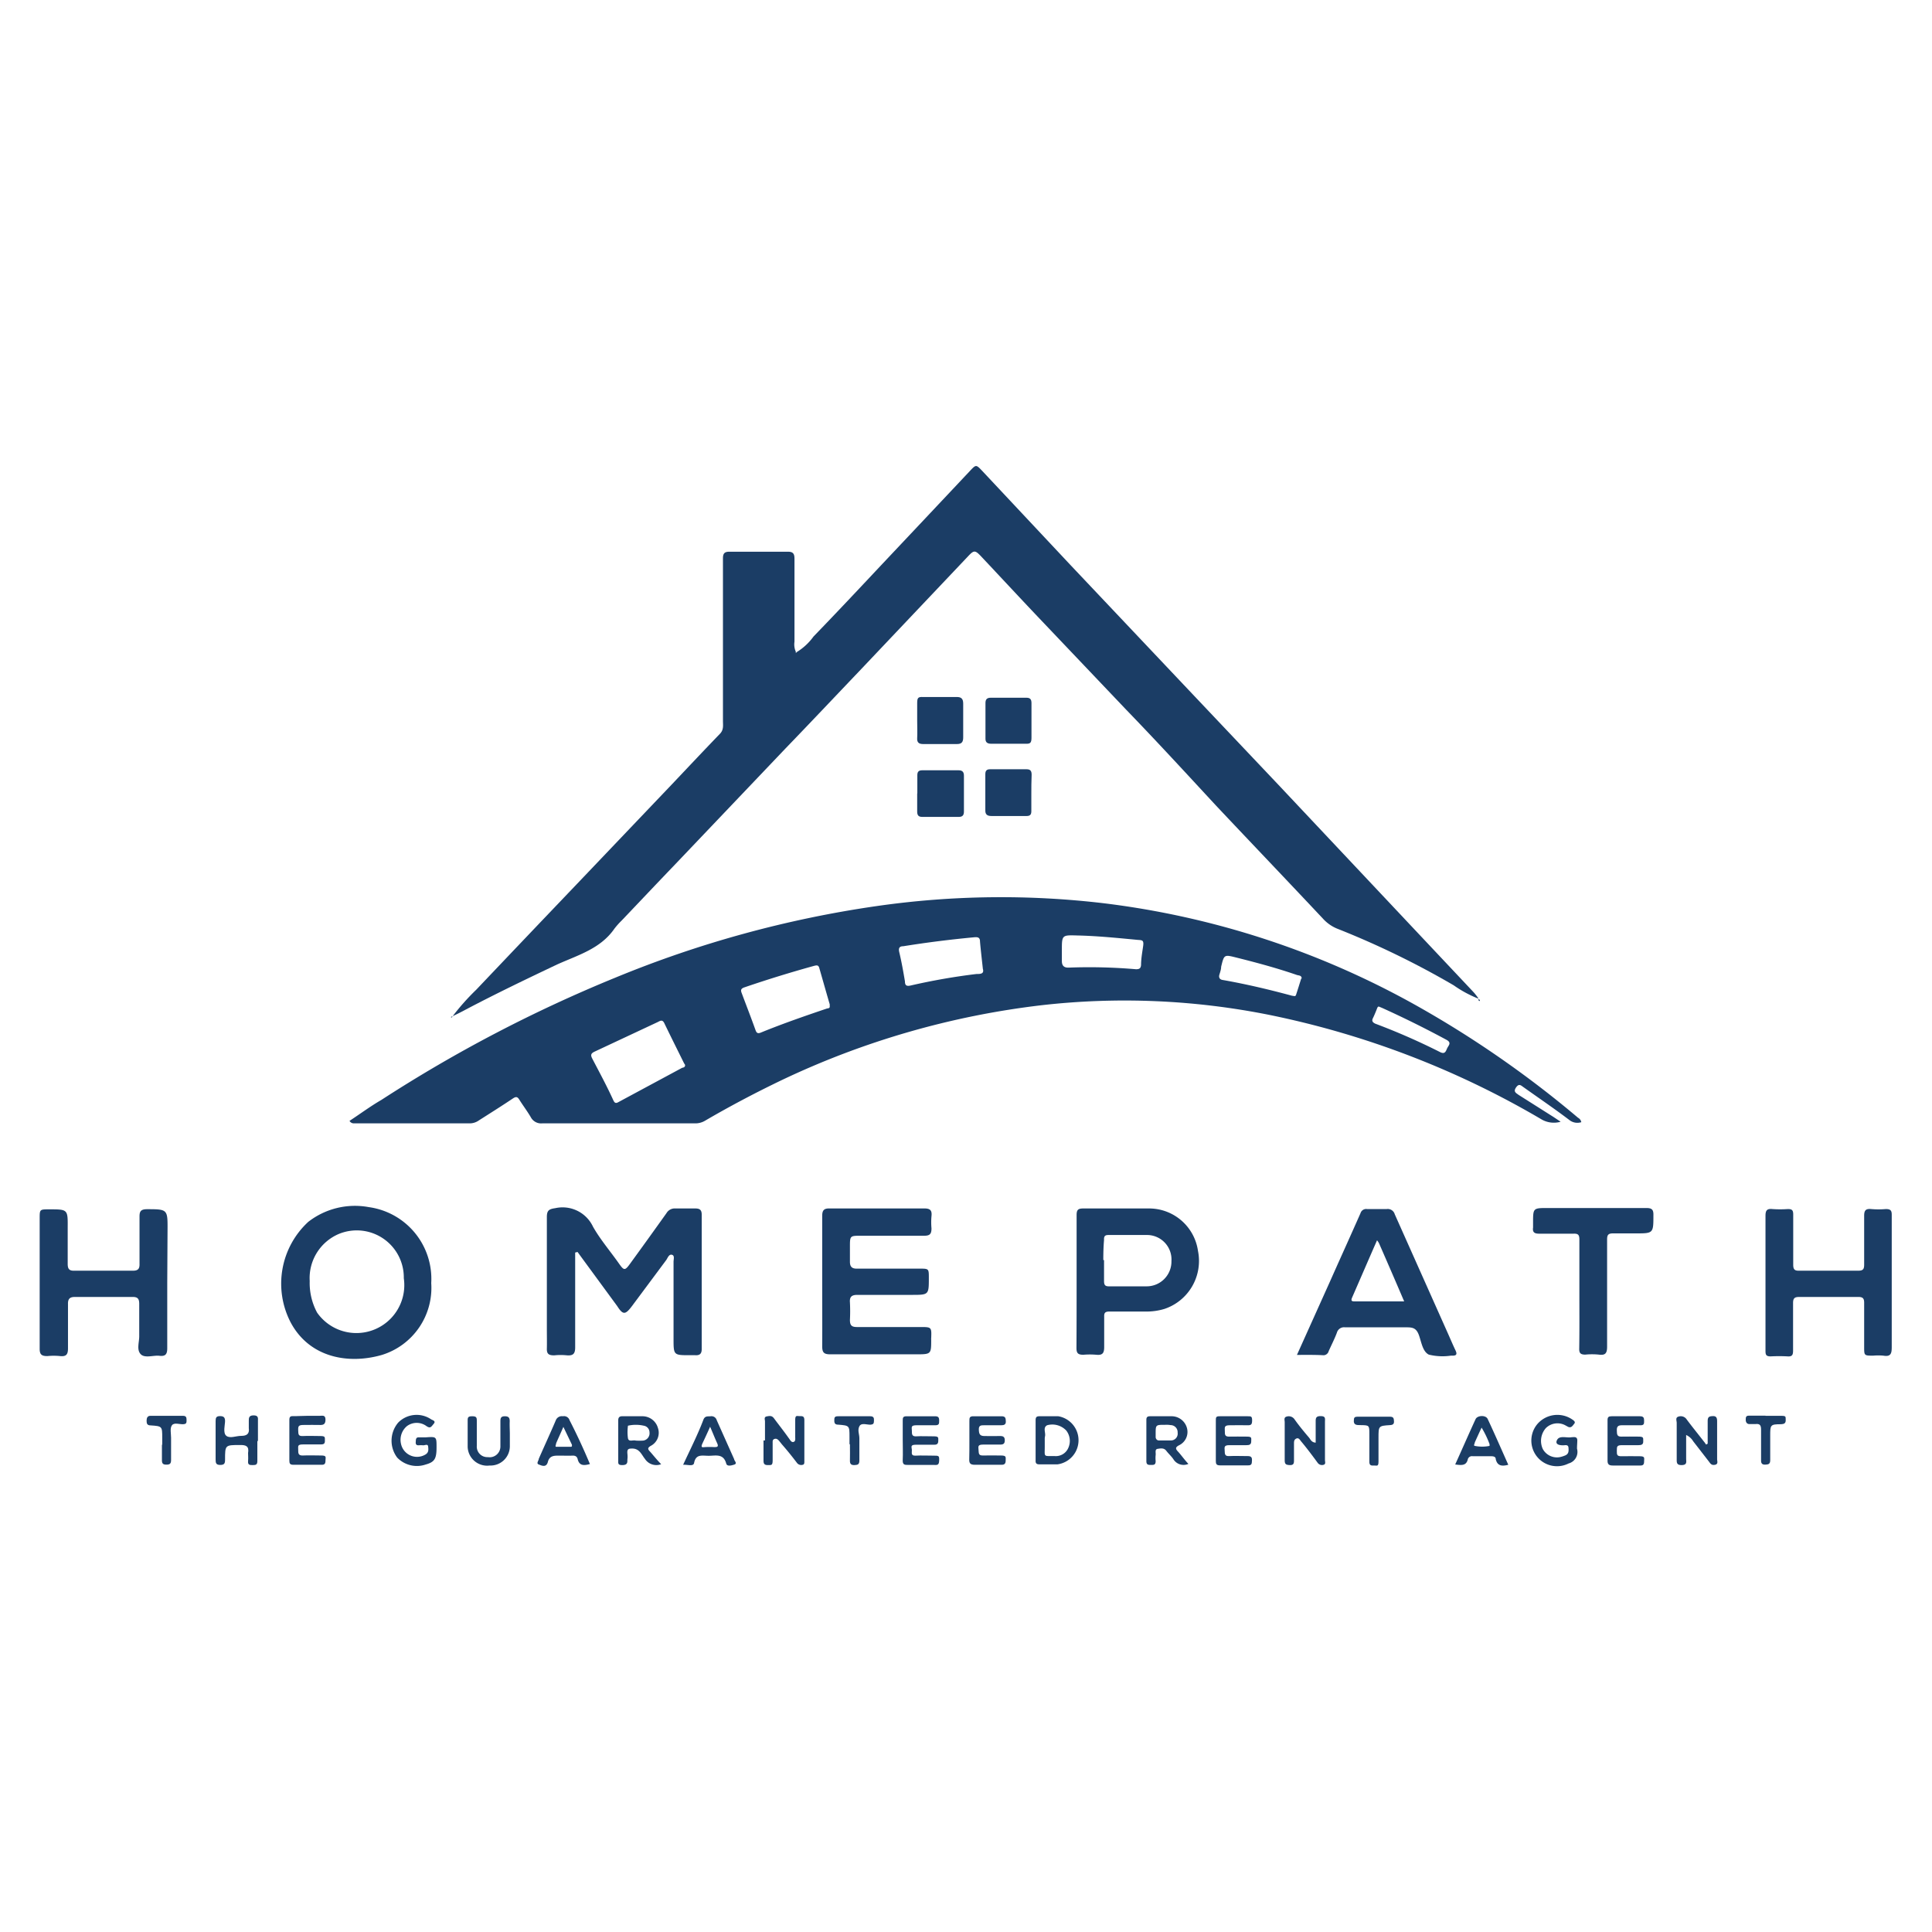
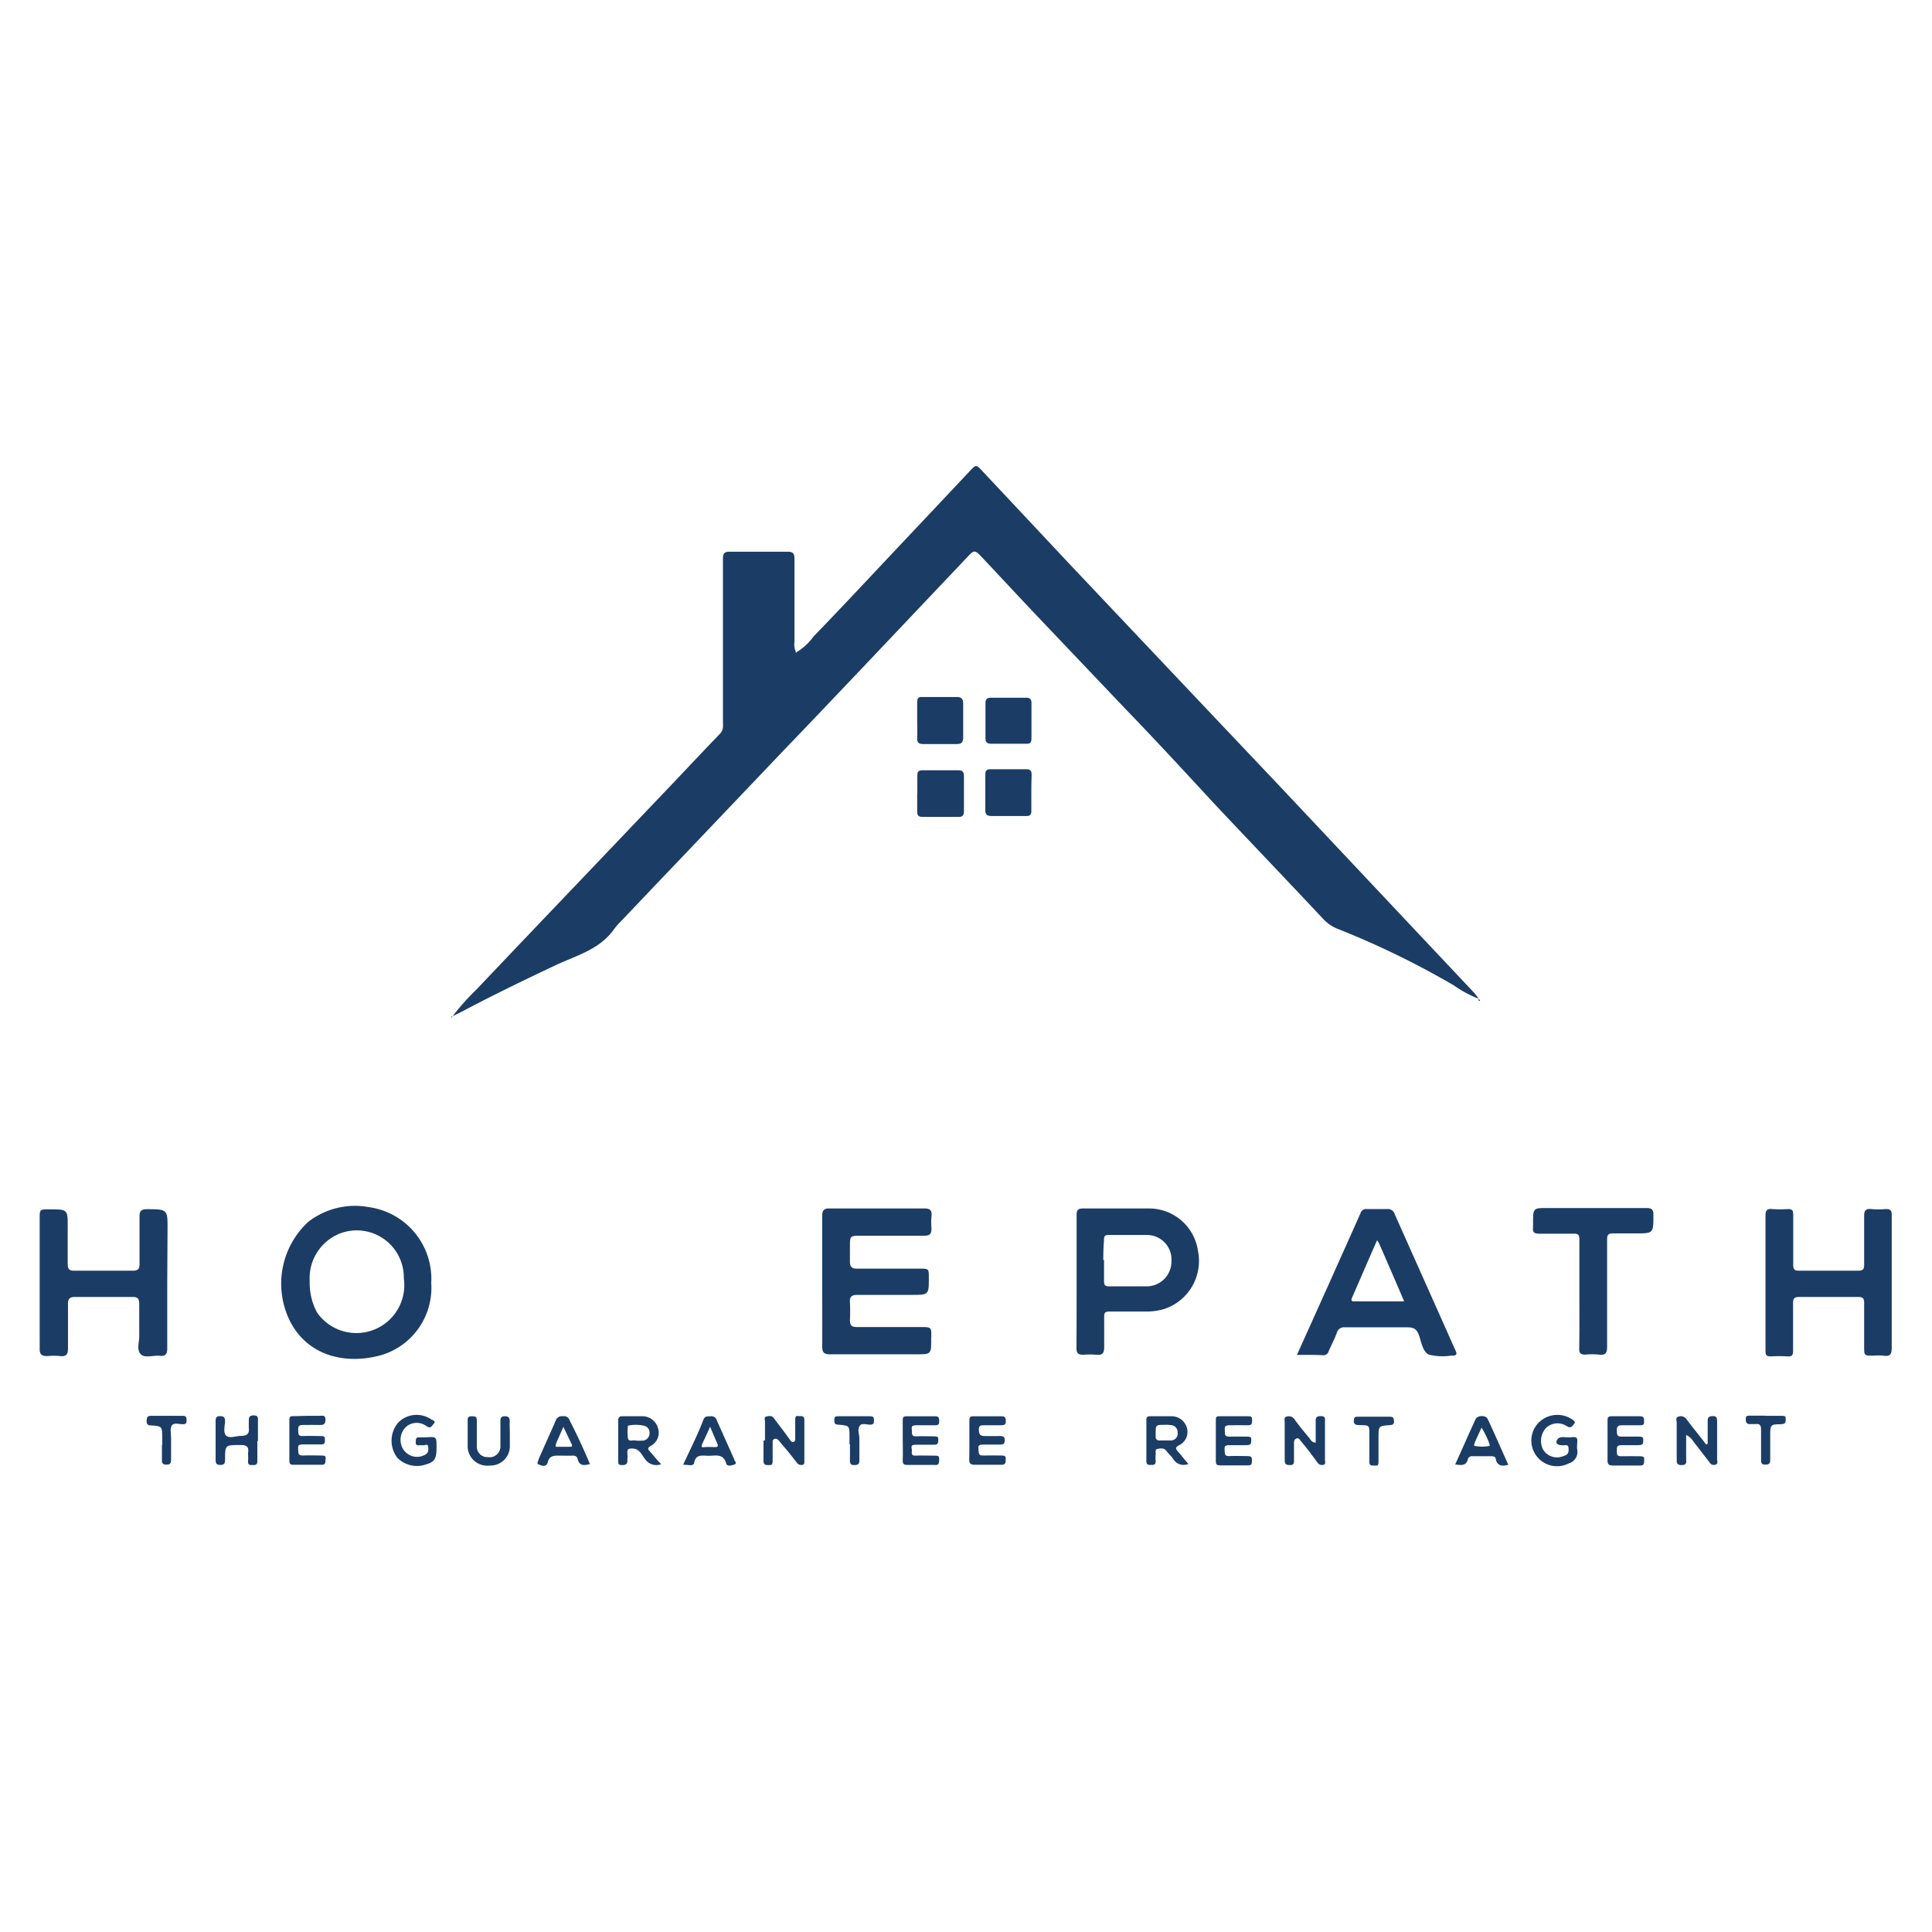
<svg xmlns="http://www.w3.org/2000/svg" id="Layer_56" data-name="Layer 56" viewBox="0 0 131 131">
  <defs>
    <style>.cls-1{fill:#1b3d65;}</style>
  </defs>
-   <path class="cls-1" d="M105.82,76.06a1.66,1.66,0,0,1-1.33-.18,59.94,59.94,0,0,0-18.4-7.06,49.89,49.89,0,0,0-15.47-.66A56.26,56.26,0,0,0,53,73.24C51.25,74.08,49.5,75,47.79,76a1.27,1.27,0,0,1-.66.17q-5.18,0-10.36,0a.79.79,0,0,1-.78-.42c-.24-.41-.53-.79-.78-1.19-.13-.21-.23-.21-.43-.08-.76.51-1.54,1-2.31,1.49a1.07,1.07,0,0,1-.65.2H24A.33.33,0,0,1,23.7,76c.72-.47,1.43-1,2.16-1.42A95.63,95.63,0,0,1,41.7,66.3a74.16,74.16,0,0,1,17.72-4.86,59.27,59.27,0,0,1,15.46-.19A57.61,57.61,0,0,1,96,68.16a70.33,70.33,0,0,1,11,7.63.42.42,0,0,1,.22.3.87.87,0,0,1-.8-.14c-1-.76-2.06-1.48-3.1-2.22-.17-.11-.31-.3-.52,0s0,.38.17.51l2.37,1.5ZM46.45,72.2l-.07-.11c-.45-.91-.9-1.81-1.34-2.72-.13-.26-.28-.15-.44-.07l-4.27,2c-.26.12-.3.23-.17.48.49.94,1,1.88,1.43,2.83.09.18.16.22.34.12l4.33-2.33C46.35,72.39,46.47,72.35,46.45,72.2Zm9.81-4,0-.1c-.24-.82-.47-1.64-.71-2.47-.06-.21-.18-.18-.35-.14q-2.39.66-4.73,1.46c-.26.09-.25.21-.17.41.31.83.63,1.65.93,2.49.07.2.16.25.37.16,1.47-.6,3-1.13,4.48-1.63C56.15,68.37,56.28,68.37,56.26,68.22Zm10.38-2.54c-.07-.65-.14-1.23-.19-1.81,0-.26-.11-.32-.37-.3-1.61.15-3.22.35-4.83.61-.24,0-.34.1-.28.38.16.67.28,1.35.39,2,0,.28.11.35.4.28a42.64,42.64,0,0,1,4.47-.78C66.54,66.05,66.74,66,66.64,65.68ZM72,64.46c0,.23,0,.46,0,.69s.06.47.45.46a36.91,36.91,0,0,1,4.58.11c.25,0,.32-.08.34-.29,0-.42.08-.85.14-1.27s-.06-.41-.36-.43c-1.37-.13-2.74-.27-4.12-.3C72,63.4,72,63.4,72,64.46Zm16.26,1.89c0-.22-.19-.2-.32-.24-1.36-.47-2.74-.84-4.14-1.19-.8-.2-.8-.19-1,.63,0,.18-.07.37-.12.54s0,.33.24.36c1.59.28,3.15.65,4.7,1.07.11,0,.21.08.26-.07C88,67.09,88.11,66.73,88.23,66.35Zm5.23,1.9c-.07,0-.1.08-.13.16s-.17.43-.27.63,0,.29.16.37a44.09,44.09,0,0,1,4.4,1.93c.34.17.39-.08.48-.27s.32-.37-.06-.57q-2.15-1.16-4.36-2.16Z" />
  <path class="cls-1" d="M30.62,69a15.79,15.79,0,0,1,1.67-1.89q3.38-3.56,6.78-7.12l6.49-6.81c1.09-1.15,2.17-2.3,3.26-3.43.26-.27.2-.57.2-.87V39.56c0-.56,0-1.13,0-1.7,0-.31.09-.45.42-.45,1.31,0,2.63,0,4,0,.37,0,.43.18.43.49,0,1.87,0,3.74,0,5.61a1.22,1.22,0,0,0,.09.68l0,.09.07-.07a3.9,3.9,0,0,0,1.13-1.05c1.55-1.6,3.07-3.22,4.59-4.84q3-3.18,6-6.37c.44-.47.43-.46.87,0l6,6.4,8.51,9,5.53,5.84,8.92,9.48,4.35,4.62a4.46,4.46,0,0,1,.33.43l0,0a7.88,7.88,0,0,1-1.69-.91A58,58,0,0,0,90.75,63a2.66,2.66,0,0,1-1-.66c-2.42-2.58-4.87-5.14-7.3-7.72-2-2.16-4-4.34-6.09-6.5l-6-6.31c-1.29-1.36-2.56-2.73-3.84-4.09-.4-.42-.48-.43-.88,0L58.27,45.5c-1.66,1.74-3.31,3.49-5,5.24l-7.54,7.92c-1.2,1.25-2.39,2.51-3.58,3.76a5.07,5.07,0,0,0-.49.55c-.94,1.36-2.47,1.79-3.87,2.42-2.11,1-4.19,2-6.22,3.07-.33.18-.66.34-1,.5Z" />
-   <path class="cls-1" d="M39,84.93v.9c0,1.84,0,3.68,0,5.53,0,.42-.13.57-.55.54a4.21,4.21,0,0,0-.87,0c-.37,0-.51-.09-.5-.46s0-.92,0-1.38c0-2.51,0-5,0-7.54,0-.45.15-.54.57-.6a2.28,2.28,0,0,1,2.56,1.26c.5.88,1.18,1.67,1.77,2.51.33.47.4.47.74,0,.83-1.14,1.65-2.28,2.47-3.43a.65.65,0,0,1,.61-.32h1.34c.3,0,.44.09.44.42v9.11c0,.32-.13.44-.44.42h-.37c-1.1,0-1.1,0-1.1-1.13v-5.2c0-.17.09-.43-.11-.48s-.28.2-.38.35l-2.33,3.13c-.45.6-.61.61-1,0l-2.42-3.3-.27-.37Z" />
  <path class="cls-1" d="M29.24,87a4.76,4.76,0,0,1-3.34,4.87c-2.32.67-4.93.16-6.19-2.2a5.7,5.7,0,0,1,1.19-6.82,5.16,5.16,0,0,1,4.11-1A4.91,4.91,0,0,1,29.24,87ZM21,86.86A4.25,4.25,0,0,0,21.5,89a3.25,3.25,0,0,0,5.88-2.33,3.19,3.19,0,0,0-4.41-3A3.25,3.25,0,0,0,21,86.86Z" />
  <path class="cls-1" d="M55.75,86.92c0-1.49,0-3,0-4.47,0-.35.09-.52.49-.51q3.23,0,6.45,0c.4,0,.51.15.47.52a4.63,4.63,0,0,0,0,.83c0,.39-.12.5-.5.5-1.43,0-2.85,0-4.28,0-.75,0-.75,0-.75.76,0,.34,0,.68,0,1s.12.48.48.47c1.41,0,2.82,0,4.23,0,.64,0,.64,0,.64.63,0,1.15,0,1.15-1.17,1.15s-2.45,0-3.68,0c-.38,0-.53.13-.5.51a11.81,11.81,0,0,1,0,1.19c0,.37.12.48.48.48H62.4c.76,0,.77,0,.74.76a.28.28,0,0,0,0,.09c0,1,0,1-1.05,1-1.93,0-3.86,0-5.8,0-.44,0-.54-.14-.54-.55C55.76,89.86,55.75,88.39,55.75,86.92Z" />
  <path class="cls-1" d="M119.71,87c0-1.52,0-3,0-4.56,0-.34.08-.5.46-.46a7.5,7.5,0,0,0,1.06,0c.28,0,.36.08.36.37,0,1.13,0,2.27,0,3.4,0,.32.09.42.41.41q2,0,4,0c.34,0,.4-.12.4-.42,0-1.1,0-2.21,0-3.31,0-.37.12-.48.47-.45a5.68,5.68,0,0,0,1,0c.33,0,.4.11.4.39,0,.71,0,1.41,0,2.12,0,2.28,0,4.57,0,6.85,0,.43-.06.67-.57.58a3.85,3.85,0,0,0-.68,0c-.62,0-.62,0-.62-.59,0-1,0-2,0-3,0-.3-.1-.39-.4-.39-1.35,0-2.7,0-4,0-.32,0-.42.09-.42.41,0,1.07,0,2.15,0,3.22,0,.3-.06.42-.37.4a11,11,0,0,0-1.15,0c-.3,0-.35-.1-.35-.37,0-1.52,0-3,0-4.55Z" />
  <path class="cls-1" d="M11.34,87c0,1.47,0,3,0,4.42,0,.4-.12.56-.53.51s-1,.19-1.28-.12-.08-.82-.09-1.24c0-.72,0-1.44,0-2.16,0-.34-.1-.47-.44-.47-1.31,0-2.61,0-3.92,0-.36,0-.48.14-.47.49,0,1,0,2,0,3,0,.41-.12.56-.53.52a4.22,4.22,0,0,0-.87,0c-.38,0-.52-.1-.52-.49,0-3,0-5.89,0-8.84,0-.62,0-.62.65-.62,1.26,0,1.26,0,1.25,1.25,0,.81,0,1.63,0,2.44,0,.32.08.48.43.47q2,0,4,0c.35,0,.45-.14.44-.47,0-1.07,0-2.14,0-3.22,0-.35.11-.47.48-.48,1.43,0,1.43,0,1.42,1.43Z" />
  <path class="cls-1" d="M87.94,91.87l2.25-5c.68-1.53,1.38-3.07,2.06-4.61a.4.4,0,0,1,.44-.28c.45,0,.89,0,1.34,0a.49.49,0,0,1,.54.35l3.52,7.89c.2.44.39.9.6,1.34.12.25.08.37-.22.36h-.09a3.89,3.89,0,0,1-1.5-.07c-.42-.21-.5-.85-.67-1.32S95.8,90,95.39,90c-1.4,0-2.79,0-4.19,0a.5.5,0,0,0-.55.36c-.16.43-.37.83-.56,1.26a.37.37,0,0,1-.41.27C89.13,91.86,88.58,91.87,87.94,91.87Zm5.43-7.77c-.58,1.32-1.13,2.6-1.69,3.88-.13.29.07.26.24.26h3.29c-.59-1.38-1.15-2.67-1.71-3.95A1.08,1.08,0,0,0,93.37,84.1Z" />
  <path class="cls-1" d="M73,86.9c0-1.5,0-3,0-4.51,0-.36.1-.45.46-.45,1.49,0,3,0,4.46,0a3.35,3.35,0,0,1,3.31,2.88,3.43,3.43,0,0,1-2.27,3.93,4.19,4.19,0,0,1-1.27.18c-.83,0-1.66,0-2.48,0-.27,0-.35.09-.34.34,0,.69,0,1.39,0,2.07,0,.44-.14.56-.54.52a5.06,5.06,0,0,0-.87,0c-.37,0-.47-.11-.47-.46C73,89.9,73,88.4,73,86.9Zm1.86-1.46c0,.47,0,1,0,1.42,0,.29.09.37.37.36.82,0,1.65,0,2.48,0a1.68,1.68,0,0,0,1.72-1.71,1.66,1.66,0,0,0-1.61-1.77c-.89,0-1.78,0-2.67,0-.26,0-.3.12-.29.34C74.82,84.52,74.81,85,74.81,85.44Z" />
  <path class="cls-1" d="M107.09,87.72c0-1.22,0-2.45,0-3.68,0-.3-.08-.4-.38-.39-.78,0-1.56,0-2.35,0-.31,0-.46-.09-.41-.42,0-.1,0-.21,0-.32,0-1,0-1,1-1,2.22,0,4.45,0,6.67,0,.37,0,.5.09.49.48,0,1.24,0,1.24-1.21,1.24-.51,0-1,0-1.52,0-.32,0-.41.09-.41.41,0,2.42,0,4.85,0,7.27,0,.45-.12.6-.56.54a4.71,4.71,0,0,0-.92,0c-.32,0-.42-.1-.41-.42C107.1,90.21,107.09,89,107.09,87.72Z" />
  <path class="cls-1" d="M62.19,48.83c0-.39,0-.77,0-1.15s.07-.43.39-.42c.76,0,1.53,0,2.3,0,.31,0,.43.13.43.45,0,.76,0,1.53,0,2.29,0,.31-.1.45-.42.45-.77,0-1.53,0-2.3,0-.29,0-.42-.11-.4-.41s0-.79,0-1.19Z" />
  <path class="cls-1" d="M62.2,53.8c0-.42,0-.83,0-1.24,0-.24.1-.33.33-.33H65c.26,0,.36.12.36.37q0,1.21,0,2.43c0,.25-.1.36-.35.36H62.53c-.27,0-.34-.13-.34-.37,0-.41,0-.82,0-1.23Z" />
  <path class="cls-1" d="M69.93,53.84V55c0,.23-.08.33-.32.33l-2.38,0c-.29,0-.43-.1-.42-.4,0-.81,0-1.62,0-2.43,0-.23.08-.34.32-.34.83,0,1.65,0,2.48,0,.26,0,.34.12.34.37C69.93,53,69.93,53.42,69.93,53.84Z" />
  <path class="cls-1" d="M69.94,48.92c0,.37,0,.74,0,1.1s-.09.42-.39.41H67.21c-.27,0-.4-.1-.39-.37,0-.8,0-1.6,0-2.39,0-.25.1-.36.36-.36H69.6c.27,0,.34.13.34.37,0,.41,0,.83,0,1.24Z" />
  <path class="cls-1" d="M51.87,97.67c0-.43,0-.86,0-1.29,0-.12-.09-.3.12-.34s.35-.06.49.13c.34.46.69.9,1,1.34.09.11.17.31.33.26s.1-.27.11-.41c0-.35,0-.7,0-1.06s.1-.28.3-.28.32,0,.32.28c0,.93,0,1.86,0,2.8,0,.09,0,.2-.11.22a.36.36,0,0,1-.4-.14c-.32-.42-.64-.82-1-1.23l-.2-.25c-.09-.1-.18-.18-.32-.13s-.12.17-.12.28c0,.38,0,.76,0,1.14s-.07.35-.34.35-.28-.15-.28-.34V97.67Z" />
  <path class="cls-1" d="M89.21,97.82c0-.47,0-.94,0-1.41,0-.23,0-.39.33-.39s.31.14.3.36V99c0,.11.07.27-.09.32a.36.36,0,0,1-.41-.14c-.36-.49-.74-1-1.12-1.45-.08-.1-.16-.26-.32-.19s-.16.21-.16.35c0,.37,0,.74,0,1.1,0,.2,0,.36-.28.35s-.35-.07-.35-.34c0-.86,0-1.71,0-2.57,0-.13-.08-.33.14-.38a.47.47,0,0,1,.52.18c.31.44.65.85,1,1.26C88.87,97.62,88.93,97.8,89.21,97.82Z" />
  <path class="cls-1" d="M65.73,97.65c0-.43,0-.86,0-1.29,0-.22,0-.34.3-.33.63,0,1.26,0,1.88,0,.28,0,.28.14.29.35s-.12.26-.31.26H66.73c-.2,0-.37,0-.36.29s.06.43.35.44.74,0,1.11,0c.2,0,.3.07.3.29s-.09.29-.3.29c-.38,0-.77,0-1.15,0s-.35.11-.33.36,0,.39.31.38.79,0,1.19,0,.34.1.34.35-.13.29-.34.28c-.59,0-1.17,0-1.75,0-.32,0-.39-.11-.38-.39S65.73,98.08,65.73,97.65Z" />
  <path class="cls-1" d="M61.21,97.63c0-.42,0-.85,0-1.28,0-.22,0-.33.3-.32.63,0,1.26,0,1.88,0,.23,0,.29.07.29.29s0,.33-.3.32c-.42,0-.83,0-1.24,0s-.31.15-.31.38,0,.39.31.37.76,0,1.14,0,.34.07.34.31-.14.27-.33.26c-.39,0-.79,0-1.19,0s-.28.16-.27.35-.09.41.26.39.8,0,1.19,0,.41,0,.4.34-.16.29-.38.29c-.56,0-1.13,0-1.7,0-.28,0-.41,0-.39-.37s0-.89,0-1.34Z" />
  <path class="cls-1" d="M20.85,96h.82c.18,0,.4-.08.4.26s-.17.37-.42.36-.71,0-1.06,0-.38.08-.37.36,0,.41.34.39.77,0,1.15,0,.31.09.32.33-.15.24-.33.24c-.38,0-.76,0-1.15,0s-.33.11-.33.36,0,.41.35.39.8,0,1.2,0,.3.12.3.34-.06.3-.29.29q-.95,0-1.89,0c-.24,0-.27-.1-.27-.3,0-.91,0-1.83,0-2.75,0-.21.08-.26.27-.25S20.52,96,20.85,96Z" />
  <path class="cls-1" d="M109,97.67c0-.46,0-.92,0-1.38,0-.2.07-.26.27-.26q1,0,1.92,0c.24,0,.29.09.29.3s0,.32-.27.31c-.41,0-.83,0-1.24,0-.26,0-.35.09-.34.35s0,.43.32.42.77,0,1.15,0,.31.1.32.32-.13.26-.32.26c-.37,0-.74,0-1.1,0s-.37.08-.37.37,0,.39.35.38.8,0,1.19,0,.31.12.31.34-.06.3-.29.29c-.62,0-1.23,0-1.84,0-.29,0-.36-.11-.35-.38C109,98.53,109,98.1,109,97.67Z" />
  <path class="cls-1" d="M106.93,98.23a.81.81,0,0,1-.57,1,1.74,1.74,0,0,1-2.12-2.67,1.79,1.79,0,0,1,2.37-.31c.1.07.24.16.13.29s-.19.3-.41.21l-.2-.11a1.12,1.12,0,0,0-1.31.19,1.31,1.31,0,0,0-.21,1.42,1.09,1.09,0,0,0,1.16.55,2,2,0,0,0,.35-.11c.26-.1.25-.32.23-.54S106.11,98,106,98s-.6,0-.43-.35.67-.13,1-.2c.15,0,.39-.07.38.24S106.93,98,106.93,98.23Z" />
  <path class="cls-1" d="M82.44,97.65c0-.44,0-.89,0-1.33,0-.21,0-.3.28-.29q.94,0,1.89,0c.22,0,.29,0,.29.28s-.07.34-.32.33-.8,0-1.2,0-.33.16-.33.4,0,.38.32.37.77,0,1.15,0,.32.08.32.32-.15.26-.33.26c-.38,0-.77,0-1.15,0s-.33.14-.32.37,0,.39.32.37.83,0,1.24,0c.23,0,.3.08.29.29s0,.35-.28.34q-.94,0-1.89,0c-.25,0-.28-.11-.28-.3Z" />
  <path class="cls-1" d="M80.58,99.26a.81.81,0,0,1-1-.29c-.14-.22-.34-.39-.5-.6s-.39-.16-.59-.13-.11.27-.13.42a1.89,1.89,0,0,0,0,.41c0,.26-.12.26-.31.26s-.32,0-.32-.26c0-.93,0-1.87,0-2.8,0-.18.07-.24.25-.24.5,0,1,0,1.51,0a1.08,1.08,0,0,1,1,.83A1,1,0,0,1,79.94,98c-.26.14-.24.24-.06.43S80.33,99,80.58,99.26ZM79,96.61c-.64,0-.64,0-.64.61,0,.08,0,.15,0,.23s.07.22.22.22.55,0,.82,0a.46.46,0,0,0,.45-.53.48.48,0,0,0-.48-.51C79.2,96.6,79.08,96.61,79,96.61Z" />
  <path class="cls-1" d="M44.83,99.28a.92.92,0,0,1-1.1-.36c-.22-.27-.36-.69-.84-.7-.24,0-.38,0-.35.33s0,.31,0,.46,0,.32-.31.33-.32-.08-.31-.31c0-.91,0-1.81,0-2.72,0-.22.1-.29.31-.28.46,0,.92,0,1.38,0a1.09,1.09,0,0,1,1,.79,1,1,0,0,1-.49,1.22c-.21.13-.21.21-.06.37S44.55,99,44.83,99.28Zm-1.72-1.6a4.19,4.19,0,0,0,.5,0,.5.5,0,0,0,.43-.56.46.46,0,0,0-.39-.45,2.42,2.42,0,0,0-1.07,0,.08.08,0,0,0,0,0,3.08,3.08,0,0,0,0,.86C42.64,97.79,42.93,97.62,43.11,97.68Z" />
  <path class="cls-1" d="M29.6,98.13c0,.77-.12,1-.73,1.17a1.85,1.85,0,0,1-1.94-.47A1.9,1.9,0,0,1,27,96.46a1.75,1.75,0,0,1,2.22-.23c.1.07.36.11.19.31s-.22.34-.49.16a1.11,1.11,0,0,0-1.33,0,1.21,1.21,0,0,0-.4,1.2,1.11,1.11,0,0,0,1.68.71c.21-.14.18-.34.16-.53S28.82,98,28.7,98a1.74,1.74,0,0,0-.32,0c-.18,0-.2-.1-.19-.24s0-.29.18-.3h.5C29.6,97.41,29.6,97.41,29.6,98.13Z" />
  <path class="cls-1" d="M115.79,97.89c0-.51,0-1,0-1.54,0-.28.11-.32.35-.33s.29.13.29.35c0,.86,0,1.71,0,2.57,0,.14.09.33-.14.38s-.31-.07-.41-.21l-1.07-1.38a1.08,1.08,0,0,0-.48-.43v1.61c0,.2.08.42-.29.43s-.35-.18-.35-.43c0-.81,0-1.62,0-2.43,0-.15-.11-.37.13-.43a.48.48,0,0,1,.55.2c.38.51.78,1,1.16,1.49a1.59,1.59,0,0,1,.15.21Z" />
-   <path class="cls-1" d="M70.22,97.63c0-.44,0-.88,0-1.33,0-.2.06-.27.25-.27.43,0,.86,0,1.29,0a1.65,1.65,0,0,1-.05,3.26c-.41,0-.82,0-1.24,0-.2,0-.26-.08-.25-.27Zm.62,0h0v.46c0,.73-.11.63.68.64a.92.92,0,0,0,.92-.56A1.15,1.15,0,0,0,72.3,97,1.3,1.3,0,0,0,71,96.64c-.3.16-.09.49-.14.74A.87.87,0,0,0,70.84,97.61Z" />
  <path class="cls-1" d="M98.67,99.3c.48-1.06.92-2.07,1.38-3.07.12-.27.71-.3.83,0,.47,1,.93,2.06,1.39,3.09-.42.11-.74.09-.85-.38,0-.17-.16-.2-.31-.2H99.86a.29.29,0,0,0-.34.23C99.41,99.4,99.08,99.35,98.67,99.3Zm1.79-2.5c-.17.36-.32.69-.46,1,0,.08-.11.22,0,.24a2.52,2.52,0,0,0,1,0A.11.11,0,0,0,101,98l0-.08A6.37,6.37,0,0,0,100.46,96.8Z" />
  <path class="cls-1" d="M40,99.27c-.4.11-.72.13-.83-.33-.05-.2-.18-.25-.37-.24s-.62,0-.92,0-.62,0-.73.42-.43.25-.62.18,0-.26,0-.38c.38-.87.78-1.73,1.15-2.6a.44.44,0,0,1,.49-.29.39.39,0,0,1,.45.27C39.13,97.29,39.58,98.27,40,99.27Zm-1.8-2.52c-.18.42-.34.76-.49,1.11,0,.08-.09.23,0,.24.32,0,.64,0,1,0,.09,0,.07-.08.07-.14s0,0,0,0Z" />
  <path class="cls-1" d="M46.32,99.32c.49-1.06,1-2.06,1.38-3.07.11-.26.3-.2.49-.22a.37.37,0,0,1,.41.27l1.18,2.64c0,.11.25.29,0,.37s-.49.12-.54-.08c-.19-.69-.72-.52-1.18-.52s-.88-.14-1,.5C47,99.45,46.62,99.3,46.32,99.32Zm1.83-2.58c-.19.43-.35.77-.51,1.11s0,.28.18.27a5.76,5.76,0,0,1,.59,0c.21,0,.34,0,.21-.28S48.34,97.18,48.15,96.74Z" />
  <path class="cls-1" d="M17.45,97.74c0,.44,0,.89,0,1.33,0,.25-.11.27-.31.27s-.34,0-.32-.26,0-.37,0-.55c.08-.47-.13-.56-.56-.55-1,0-1,0-1,1,0,.25-.05.35-.33.35s-.31-.13-.31-.36c0-.87,0-1.75,0-2.62,0-.23.05-.33.3-.33s.34.09.34.34-.16.81.09,1,.65,0,1,0,.58-.11.52-.53c0-.16,0-.33,0-.5s0-.36.32-.36.31.16.3.37v1.34Z" />
  <path class="cls-1" d="M34.57,97.24c0,.28,0,.55,0,.83a1.31,1.31,0,0,1-1.37,1.3,1.32,1.32,0,0,1-1.49-1.27c0-.58,0-1.16,0-1.75,0-.21,0-.32.3-.32s.32.09.32.32c0,.56,0,1.13,0,1.69a.71.71,0,0,0,.75.76.73.73,0,0,0,.85-.74c0-.55,0-1.1,0-1.65,0-.21,0-.38.3-.38s.34.15.33.39S34.57,97,34.57,97.24Z" />
  <path class="cls-1" d="M93.47,98c0,.36,0,.73,0,1.1s-.12.26-.31.27-.32,0-.31-.28c0-.61,0-1.22,0-1.84s0-.61-.62-.62c-.23,0-.47,0-.43-.34,0-.17.06-.23.24-.23.74,0,1.47,0,2.21,0,.25,0,.26.13.27.31s-.07.25-.27.26c-.78.05-.78.06-.78.86V98Z" />
  <path class="cls-1" d="M11,98v-.51c0-.77,0-.79-.78-.84-.23,0-.28-.11-.28-.31S10,96,10.2,96c.73,0,1.47,0,2.2,0,.21,0,.25.09.25.28s0,.28-.24.29-.6-.13-.75.07-.06.56-.06.85c0,.5,0,1,0,1.51,0,.26-.1.31-.32.31s-.3-.07-.3-.29,0-.73,0-1.1Z" />
  <path class="cls-1" d="M119.71,96c.35,0,.71,0,1.06,0s.3.06.31.28-.1.28-.31.29c-.74,0-.74.05-.74.78,0,.56,0,1.11,0,1.66,0,.26-.12.29-.33.3s-.3-.08-.29-.3c0-.69,0-1.38,0-2.07,0-.3-.08-.42-.39-.38-.13,0-.27,0-.41,0s-.24-.11-.24-.28,0-.3.24-.29c.37,0,.73,0,1.1,0Z" />
  <path class="cls-1" d="M57.6,97.93v-.51c0-.75,0-.76-.76-.82-.19,0-.27-.07-.27-.27s0-.31.28-.3q1.08,0,2.16,0c.21,0,.26.1.25.28s0,.27-.23.29-.62-.16-.76.11,0,.53,0,.81c0,.5,0,1,0,1.51,0,.26-.1.3-.32.31s-.33-.06-.32-.31,0-.74,0-1.1Z" />
  <path class="cls-1" d="M100.23,67.76c.06,0,.11,0,.12.11l0,0c-.07,0-.09,0-.11-.11Z" />
  <path class="cls-1" d="M30.61,69h0Z" />
  <path class="cls-1" d="M53.93,44.21l-.07.07,0-.09Z" />
</svg>